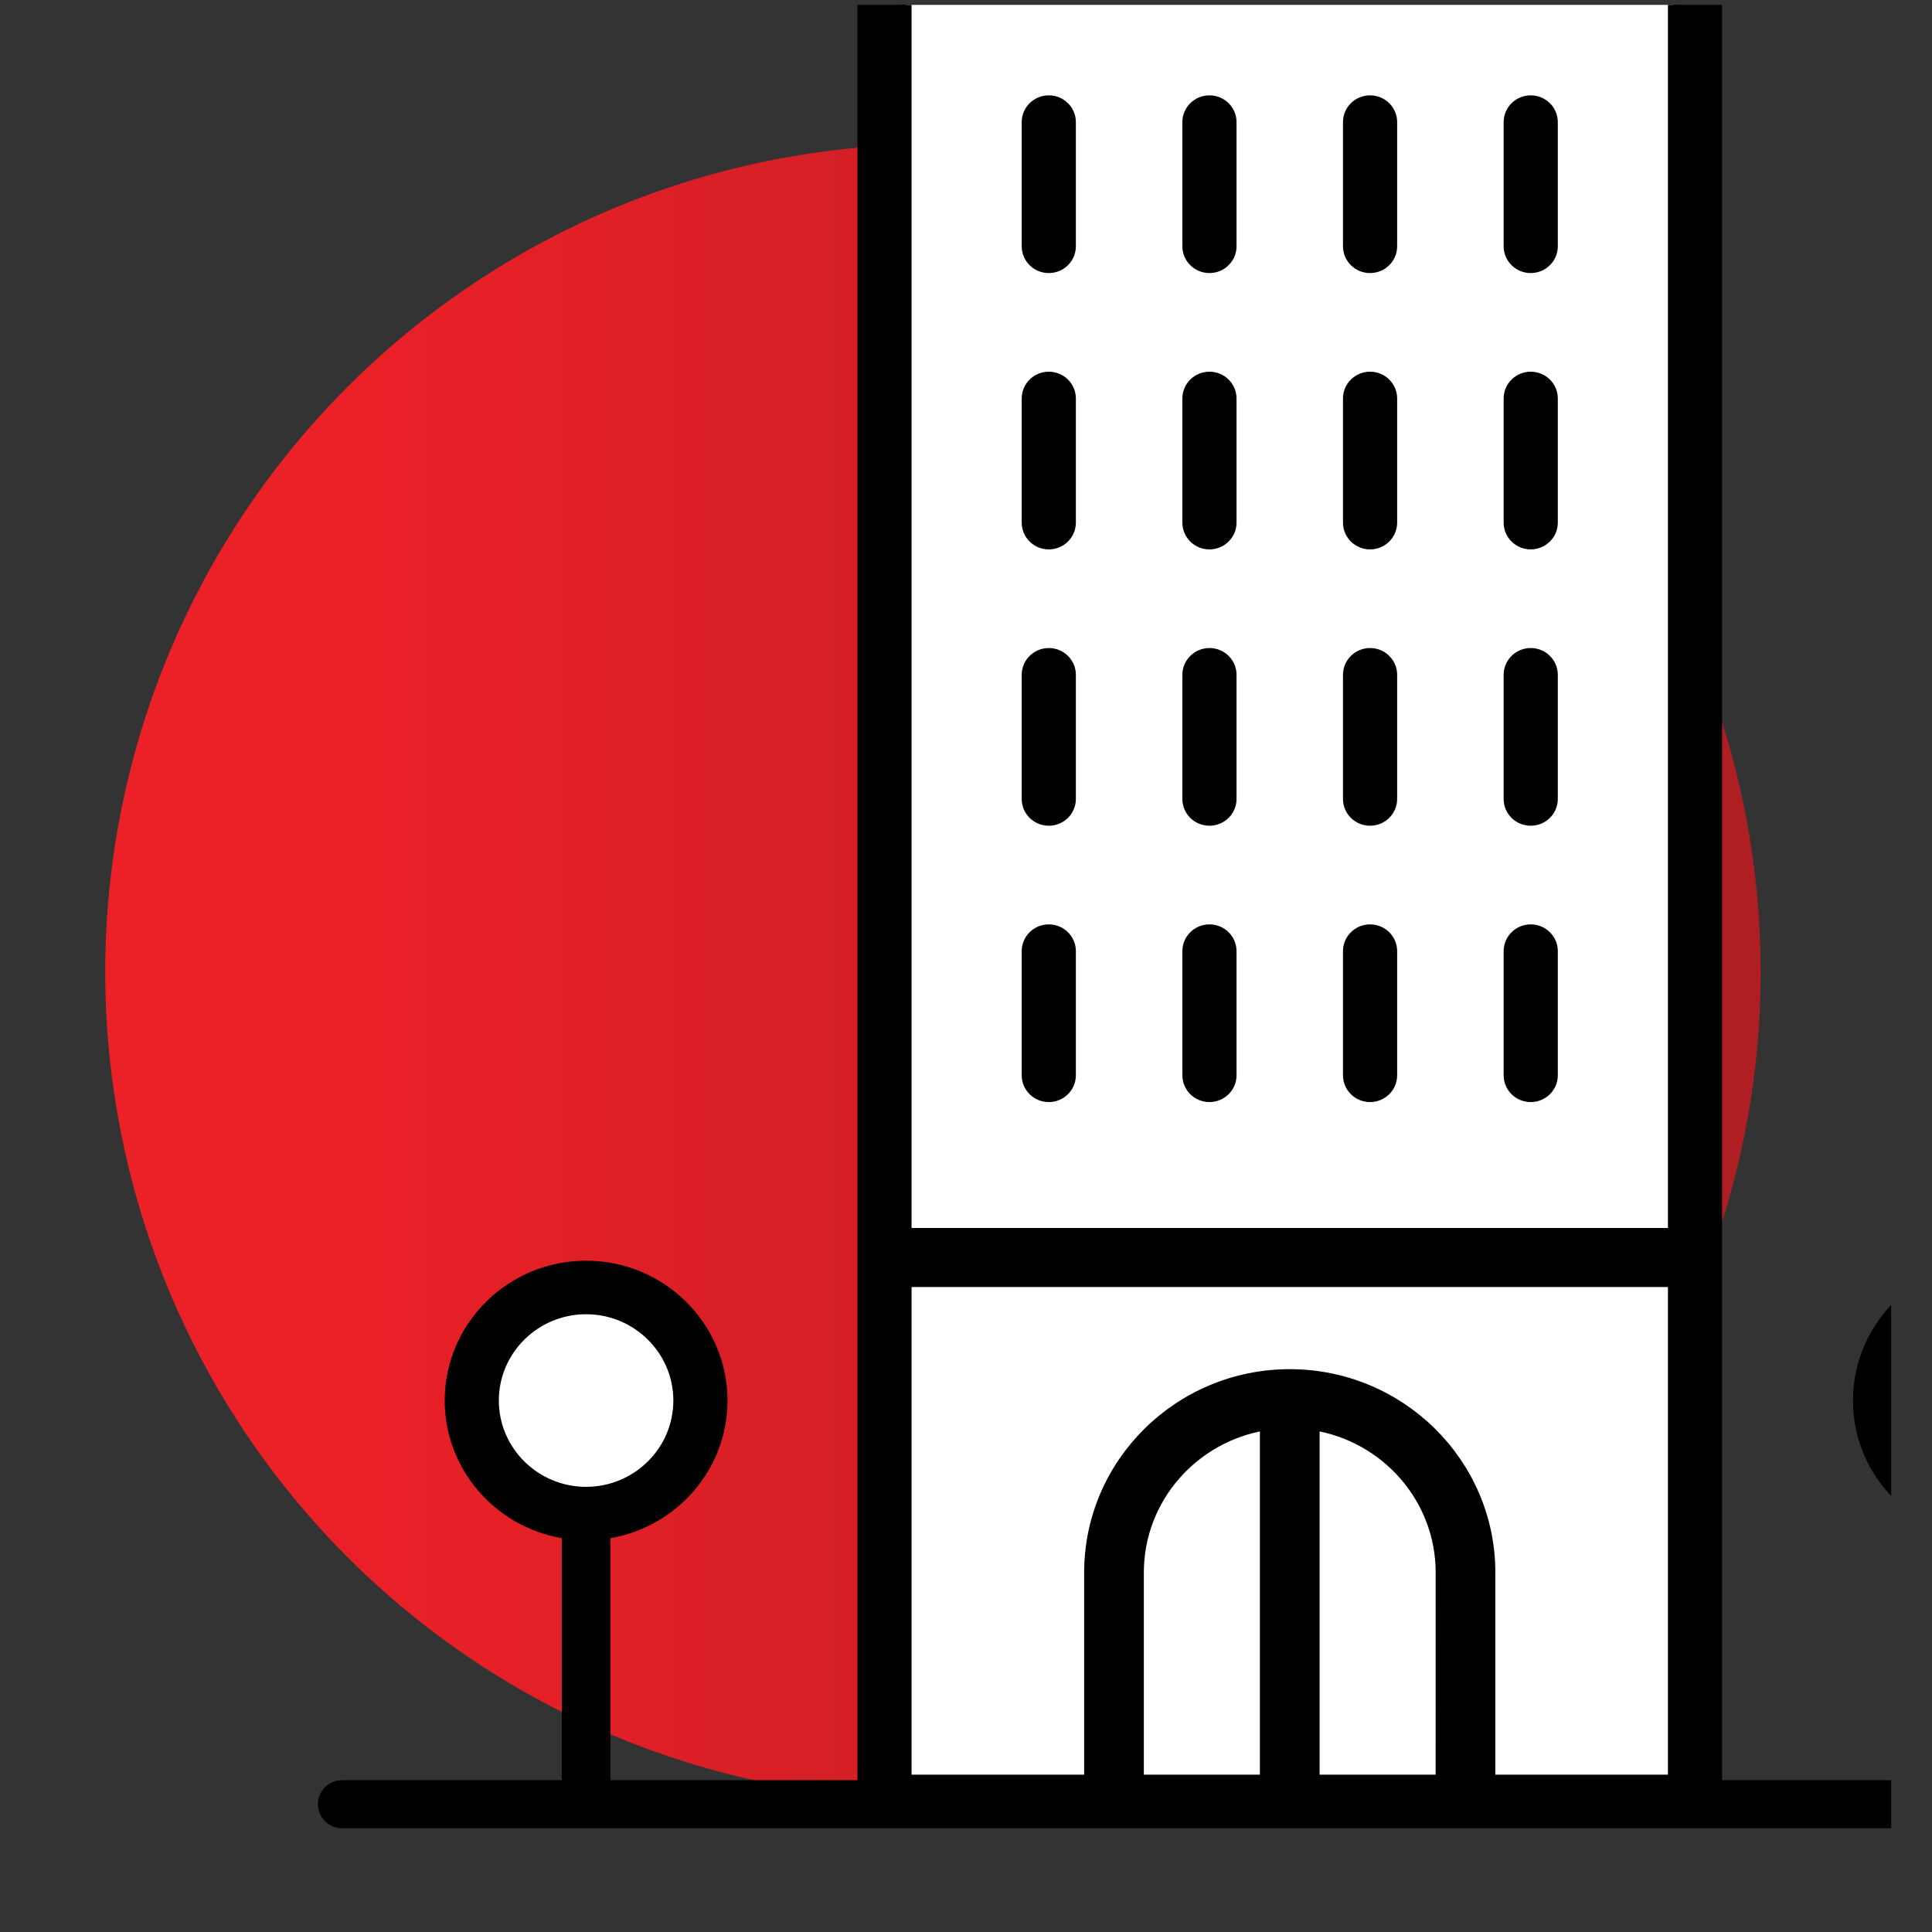
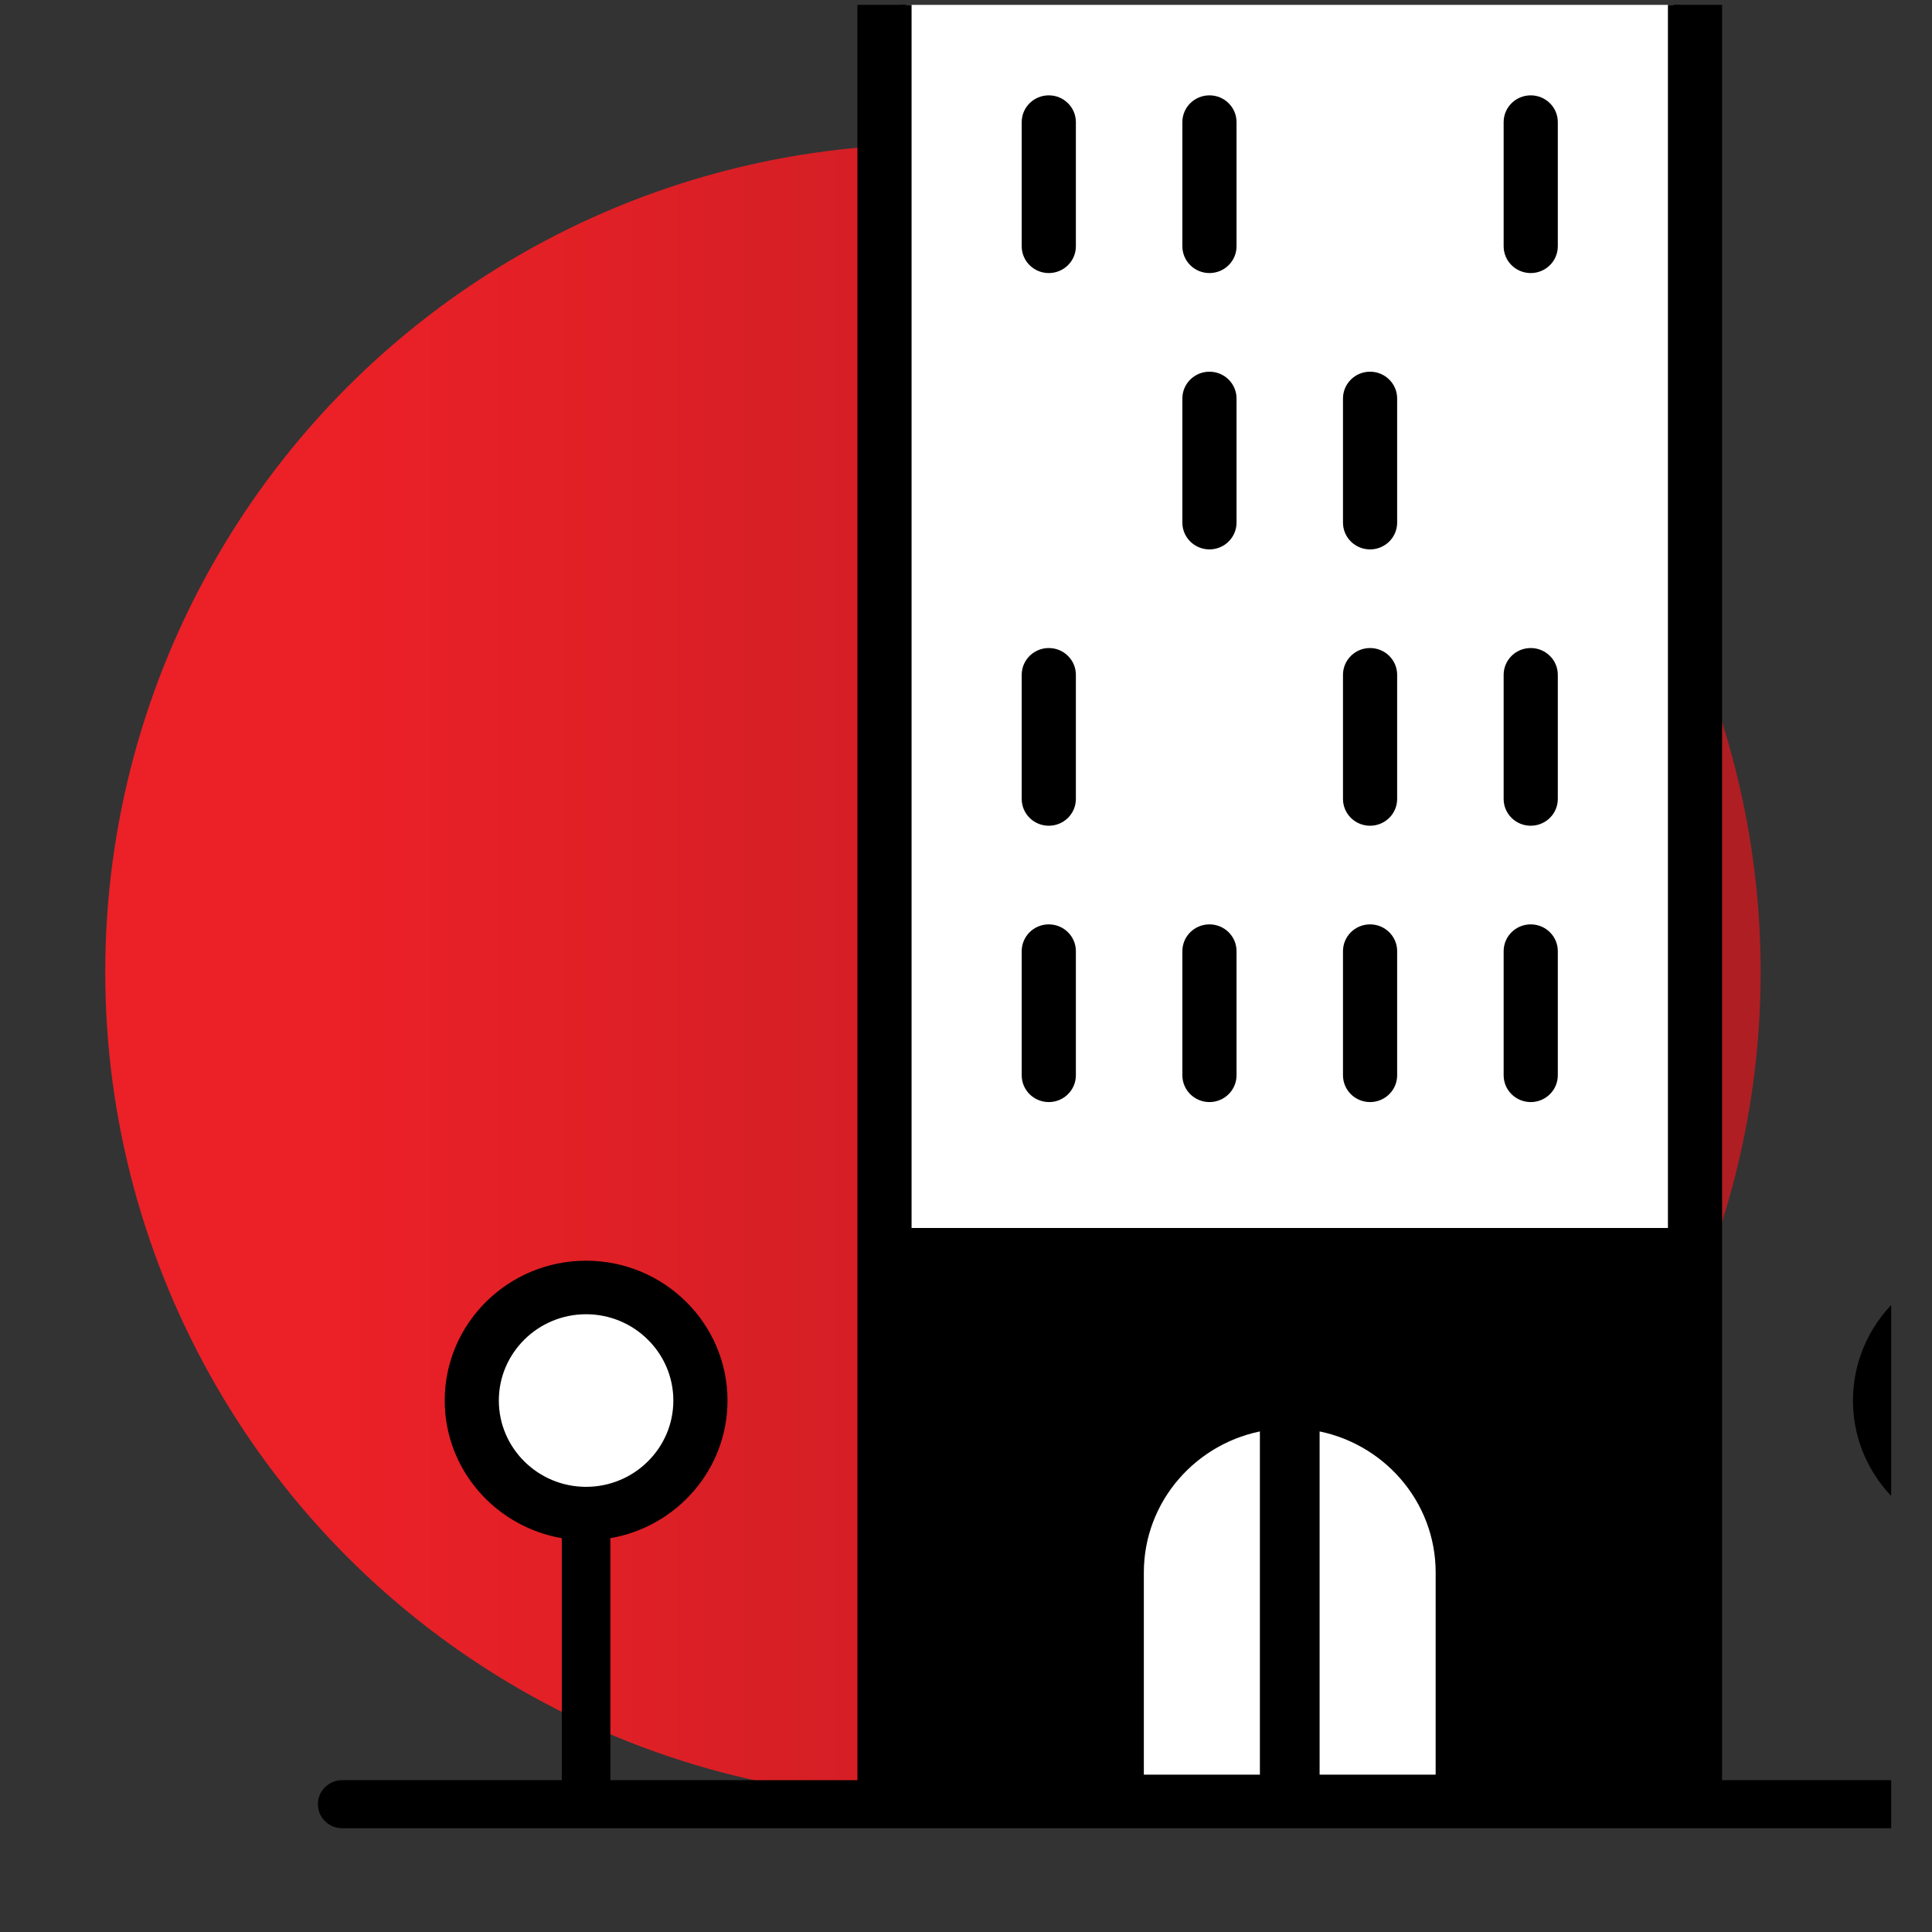
<svg xmlns="http://www.w3.org/2000/svg" width="70" height="70" viewBox="0 0 70 70" version="1.1" xml:space="preserve" style="fill-rule:evenodd;clip-rule:evenodd;stroke-linejoin:round;stroke-miterlimit:2;">
  <rect x="0" y="0" width="70" height="70" fill="#333333" stroke="none" />
  <g transform="matrix(1,0,0,1,-37025,-4760)">
    <g transform="matrix(0.937,0,0,0.973,24768.4,-1323.89)">
      <g id="icon-itinerary-venues" transform="matrix(1.406,0,0,1.354,9992.96,-15906.4)">
        <rect x="2195" y="16365.8" width="53.116" height="53.116" style="fill:none;" />
        <clipPath id="_clip1">
          <rect x="2195" y="16365.8" width="53.116" height="53.116" />
        </clipPath>
        <g clip-path="url(#_clip1)">
          <g transform="matrix(0.709,0,0,0.709,-24104.4,12986.2)">
            <circle cx="37131.4" cy="4804.23" r="32.107" style="fill:url(#_Linear2);" />
          </g>
          <g transform="matrix(0.042,0,0,0.072,627.413,15802.2)">
            <g transform="matrix(2.841,0,0,1.639,37200,7698.2)">
              <path d="M448.007,57.639L444.044,55.998L255.954,55.998C252.861,55.998 250.353,58.506 250.353,61.6L250.353,492.8L193.415,492.8L193.415,436.402C208.724,433.734 220.407,420.386 220.407,404.328C220.407,386.359 205.782,371.738 187.813,371.738C169.844,371.734 155.227,386.355 155.227,404.328C155.227,420.387 166.911,433.734 182.215,436.402L182.215,492.8L131.602,492.8C128.508,492.8 126,495.308 126,498.402C126,501.495 128.504,504.003 131.602,504.003L568.402,504.003C571.496,504.003 574.003,501.495 574.003,498.402C573.999,495.308 571.496,492.8 568.398,492.8L518.002,492.8L518.002,436.402C533.307,433.734 544.99,420.386 544.99,404.328C544.99,386.359 530.373,371.738 512.4,371.738C494.431,371.738 479.81,386.359 479.81,404.328C479.81,420.387 491.494,433.734 506.798,436.402L506.802,492.8L449.646,492.8L449.646,61.6C449.646,60.053 449.02,58.653 448.007,57.639Z" />
            </g>
            <g transform="matrix(2.841,0,0,1.639,37200,7698.2)">
-               <path d="M261.553,376.597L438.443,376.597L438.443,492.797L396.103,492.797L396.103,444.402C396.103,418.98 375.423,398.297 349.998,398.297C324.573,398.297 303.893,418.981 303.893,444.402L303.893,492.797L261.553,492.797L261.553,376.597Z" style="fill:white;stroke:black;stroke-width:2.56px;" />
-             </g>
+               </g>
            <g transform="matrix(2.841,0,0,1.639,37200,7698.2)">
              <path d="M344.397,492.797L315.088,492.797L315.088,444.402C315.088,427.066 327.807,412.683 344.397,409.988L344.397,492.797Z" style="fill:white;stroke:black;stroke-width:2.56px;" />
            </g>
            <g transform="matrix(2.841,0,0,1.639,37200,7698.2)">
              <path d="M355.6,409.988C372.19,412.679 384.909,427.062 384.909,444.402L384.905,492.797L355.6,492.797L355.6,409.988Z" style="fill:white;stroke:black;stroke-width:2.56px;" />
            </g>
            <g transform="matrix(2.841,0,0,1.639,37200,7698.2)">
              <path d="M491.013,404.327C491.013,392.53 500.607,382.936 512.4,382.936C524.197,382.936 533.787,392.53 533.787,404.327C533.791,416.12 524.197,425.718 512.4,425.718C500.607,425.718 491.013,416.12 491.013,404.327Z" style="fill:white;stroke:black;stroke-width:2.56px;" />
            </g>
            <g transform="matrix(2.841,0,0,1.639,37200,7698.2)">
              <path d="M166.423,404.327C166.423,392.53 176.017,382.936 187.81,382.936C199.607,382.936 209.205,392.53 209.205,404.327C209.205,416.124 199.607,425.718 187.81,425.718C176.013,425.718 166.423,416.12 166.423,404.327Z" style="fill:white;stroke:black;stroke-width:2.56px;" />
            </g>
            <g transform="matrix(2.841,0,0,1.639,37200,7698.2)">
              <rect x="261.553" y="67.197" width="176.89" height="298.2" style="fill:white;stroke:black;stroke-width:2.56px;" />
            </g>
            <g transform="matrix(2.841,0,0,1.639,37200,7698.2)">
              <path d="M294.46,140.93C297.554,140.93 300.062,138.422 300.062,135.328L300.062,106.394C300.062,103.301 297.558,100.793 294.46,100.793C291.366,100.793 288.858,103.301 288.858,106.394L288.858,135.328C288.858,138.422 291.366,140.93 294.46,140.93Z" style="fill-rule:nonzero;stroke:black;stroke-width:1.28px;" />
            </g>
            <g transform="matrix(2.841,0,0,1.639,37200,7698.2)">
              <path d="M331.49,140.93C334.584,140.93 337.092,138.422 337.092,135.328L337.092,106.394C337.092,103.301 334.588,100.793 331.49,100.793C328.396,100.793 325.888,103.301 325.888,106.394L325.888,135.328C325.888,138.422 328.396,140.93 331.49,140.93Z" style="fill-rule:nonzero;stroke:black;stroke-width:1.28px;" />
            </g>
            <g transform="matrix(2.841,0,0,1.639,37200,7698.2)">
-               <path d="M368.51,140.93C371.604,140.93 374.112,138.422 374.112,135.328L374.112,106.394C374.112,103.301 371.608,100.793 368.51,100.793C365.416,100.793 362.908,103.301 362.908,106.394L362.908,135.328C362.908,138.422 365.416,140.93 368.51,140.93Z" style="fill-rule:nonzero;stroke:black;stroke-width:1.28px;" />
-             </g>
+               </g>
            <g transform="matrix(2.841,0,0,1.639,37200,7698.2)">
              <path d="M405.54,140.93C408.634,140.93 411.142,138.422 411.142,135.328L411.142,106.394C411.142,103.301 408.638,100.793 405.54,100.793C402.446,100.793 399.938,103.301 399.938,106.394L399.938,135.328C399.938,138.422 402.446,140.93 405.54,140.93Z" style="fill-rule:nonzero;stroke:black;stroke-width:1.28px;" />
            </g>
            <g transform="matrix(2.841,0,0,1.639,37200,7698.2)">
-               <path d="M294.46,205.33C297.554,205.33 300.062,202.822 300.062,199.728L300.062,170.798C300.062,167.705 297.558,165.197 294.46,165.197C291.366,165.197 288.858,167.705 288.858,170.798L288.858,199.732C288.858,202.822 291.366,205.33 294.46,205.33L294.46,205.33Z" style="fill-rule:nonzero;stroke:black;stroke-width:1.28px;" />
-             </g>
+               </g>
            <g transform="matrix(2.841,0,0,1.639,37200,7698.2)">
              <path d="M331.49,205.33C334.584,205.33 337.092,202.822 337.092,199.728L337.092,170.798C337.092,167.705 334.588,165.197 331.49,165.197C328.396,165.197 325.888,167.705 325.888,170.798L325.888,199.732C325.888,202.822 328.396,205.33 331.49,205.33L331.49,205.33Z" style="fill-rule:nonzero;stroke:black;stroke-width:1.28px;" />
            </g>
            <g transform="matrix(2.841,0,0,1.639,37200,7698.2)">
              <path d="M368.51,205.33C371.604,205.33 374.112,202.822 374.112,199.728L374.112,170.798C374.112,167.705 371.608,165.197 368.51,165.197C365.416,165.197 362.908,167.705 362.908,170.798L362.908,199.732C362.908,202.822 365.416,205.33 368.51,205.33L368.51,205.33Z" style="fill-rule:nonzero;stroke:black;stroke-width:1.28px;" />
            </g>
            <g transform="matrix(2.841,0,0,1.639,37200,7698.2)">
-               <path d="M405.54,205.33C408.634,205.33 411.142,202.822 411.142,199.728L411.142,170.798C411.142,167.705 408.638,165.197 405.54,165.197C402.446,165.197 399.938,167.705 399.938,170.798L399.938,199.732C399.938,202.822 402.446,205.33 405.54,205.33L405.54,205.33Z" style="fill-rule:nonzero;stroke:black;stroke-width:1.28px;" />
-             </g>
+               </g>
            <g transform="matrix(2.841,0,0,1.639,37200,7698.2)">
              <path d="M294.46,269.73C297.554,269.73 300.062,267.222 300.062,264.128L300.062,235.198C300.062,232.105 297.558,229.597 294.46,229.597C291.366,229.597 288.858,232.105 288.858,235.198L288.858,264.132C288.858,267.226 291.366,269.73 294.46,269.73L294.46,269.73Z" style="fill-rule:nonzero;stroke:black;stroke-width:1.28px;" />
            </g>
            <g transform="matrix(2.841,0,0,1.639,37200,7698.2)">
-               <path d="M331.49,269.73C334.584,269.73 337.092,267.222 337.092,264.128L337.092,235.198C337.092,232.105 334.588,229.597 331.49,229.597C328.396,229.597 325.888,232.105 325.888,235.198L325.888,264.132C325.888,267.226 328.396,269.73 331.49,269.73L331.49,269.73Z" style="fill-rule:nonzero;stroke:black;stroke-width:1.28px;" />
-             </g>
+               </g>
            <g transform="matrix(2.841,0,0,1.639,37200,7698.2)">
              <path d="M368.51,269.73C371.604,269.73 374.112,267.222 374.112,264.128L374.112,235.198C374.112,232.105 371.608,229.597 368.51,229.597C365.416,229.597 362.908,232.105 362.908,235.198L362.908,264.132C362.908,267.226 365.416,269.73 368.51,269.73L368.51,269.73Z" style="fill-rule:nonzero;stroke:black;stroke-width:1.28px;" />
            </g>
            <g transform="matrix(2.841,0,0,1.639,37200,7698.2)">
              <path d="M405.54,269.73C408.634,269.73 411.142,267.222 411.142,264.128L411.142,235.198C411.142,232.105 408.638,229.597 405.54,229.597C402.446,229.597 399.938,232.105 399.938,235.198L399.938,264.132C399.938,267.226 402.446,269.73 405.54,269.73L405.54,269.73Z" style="fill-rule:nonzero;stroke:black;stroke-width:1.28px;" />
            </g>
            <g transform="matrix(2.841,0,0,1.639,37200,7698.2)">
              <path d="M294.46,334.13C297.554,334.13 300.062,331.622 300.062,328.528L300.062,299.598C300.062,296.505 297.558,293.997 294.46,293.997C291.366,293.997 288.858,296.505 288.858,299.598L288.858,328.532C288.858,331.622 291.366,334.13 294.46,334.13L294.46,334.13Z" style="fill-rule:nonzero;stroke:black;stroke-width:1.28px;" />
            </g>
            <g transform="matrix(2.841,0,0,1.639,37200,7698.2)">
              <path d="M331.49,334.13C334.584,334.13 337.092,331.622 337.092,328.528L337.092,299.598C337.092,296.505 334.588,293.997 331.49,293.997C328.396,293.997 325.888,296.505 325.888,299.598L325.888,328.532C325.888,331.622 328.396,334.13 331.49,334.13L331.49,334.13Z" style="fill-rule:nonzero;stroke:black;stroke-width:1.28px;" />
            </g>
            <g transform="matrix(2.841,0,0,1.639,37200,7698.2)">
              <path d="M368.51,334.13C371.604,334.13 374.112,331.622 374.112,328.528L374.112,299.598C374.112,296.505 371.608,293.997 368.51,293.997C365.416,293.997 362.908,296.505 362.908,299.598L362.908,328.532C362.908,331.622 365.416,334.13 368.51,334.13L368.51,334.13Z" style="fill-rule:nonzero;stroke:black;stroke-width:1.28px;" />
            </g>
            <g transform="matrix(2.841,0,0,1.639,37200,7698.2)">
              <path d="M405.54,334.13C408.634,334.13 411.142,331.622 411.142,328.528L411.142,299.598C411.142,296.505 408.638,293.997 405.54,293.997C402.446,293.997 399.938,296.505 399.938,299.598L399.938,328.532C399.938,331.622 402.446,334.13 405.54,334.13L405.54,334.13Z" style="fill-rule:nonzero;stroke:black;stroke-width:1.28px;" />
            </g>
          </g>
        </g>
      </g>
    </g>
  </g>
  <defs>
    <linearGradient id="_Linear2" x1="0" y1="0" x2="1" y2="0" gradientUnits="userSpaceOnUse" gradientTransform="matrix(64.215,0,0,64.215,37099.3,4804.23)">
      <stop offset="0" style="stop-color:rgb(236,32,39);stop-opacity:1" />
      <stop offset="0.13" style="stop-color:rgb(236,32,39);stop-opacity:1" />
      <stop offset="0.97" style="stop-color:rgb(175,30,35);stop-opacity:1" />
      <stop offset="1" style="stop-color:rgb(175,30,35);stop-opacity:1" />
    </linearGradient>
  </defs>
</svg>